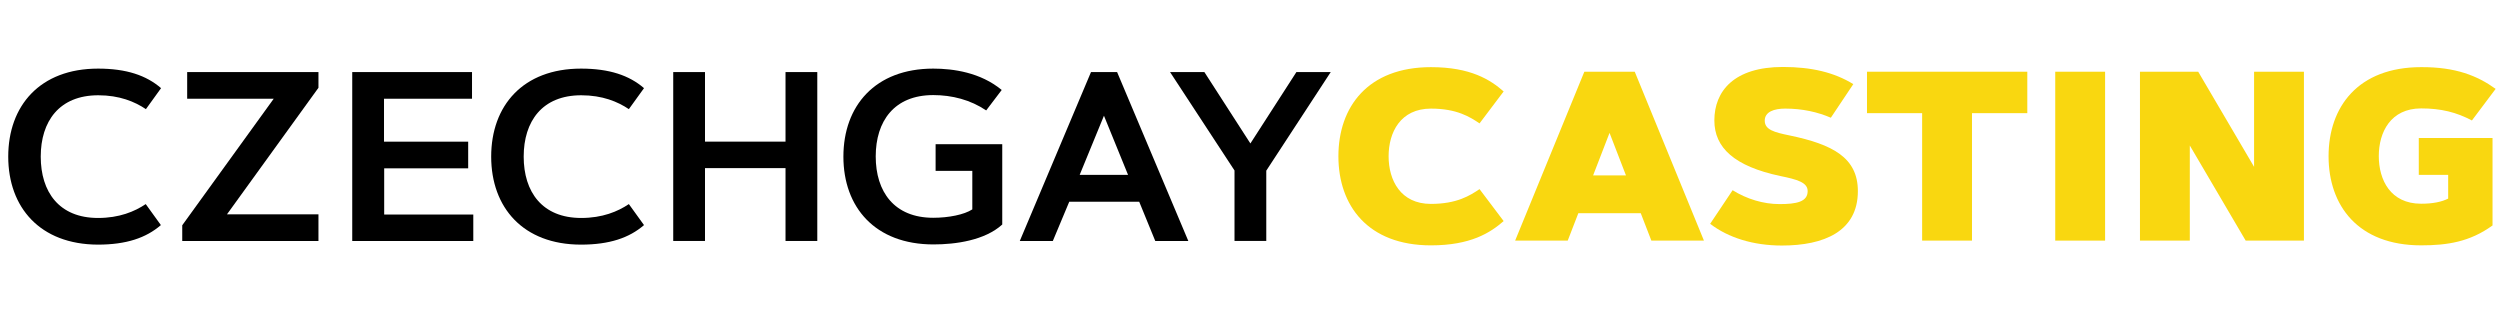
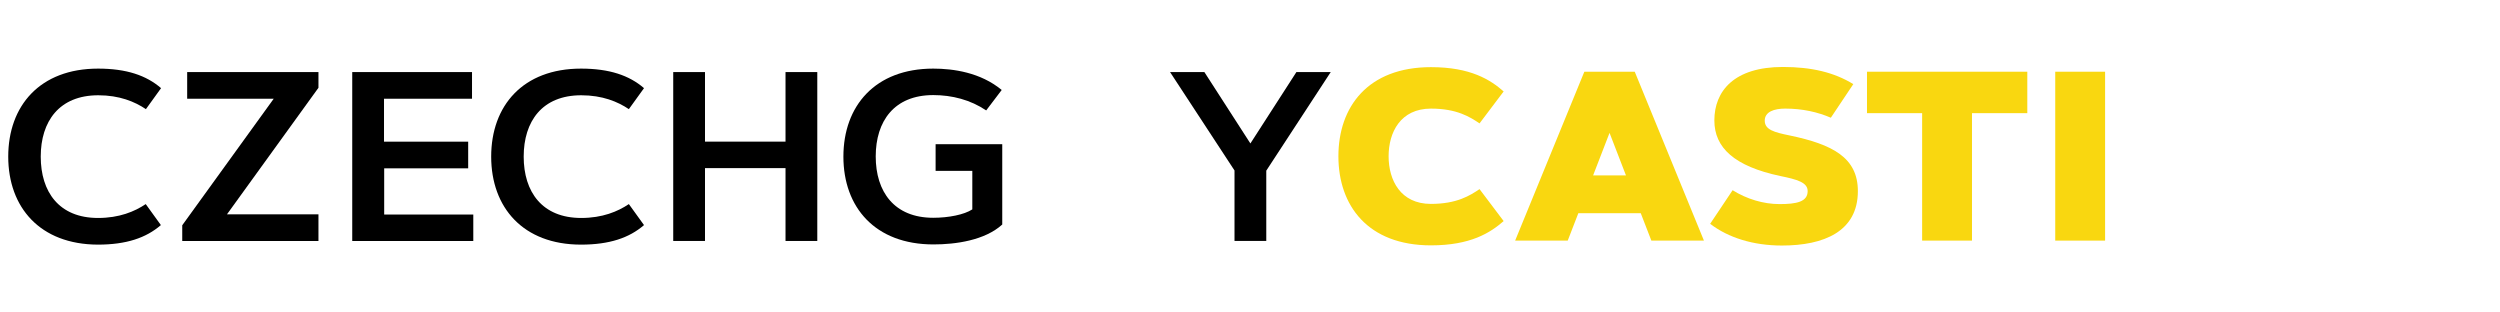
<svg xmlns="http://www.w3.org/2000/svg" fill="none" height="35" viewBox="0 0 280 35" width="280">
  <path d="m160.269 22.837c2.904 0 4.376-.941 5.439-1.656l2.7 3.579c-1.493 1.309-3.702 2.72-8.139 2.72-7.076 0-10.368-4.458-10.368-9.98s3.292-9.98 10.368-9.98c4.437 0 6.646 1.411 8.139 2.72l-2.7 3.579c-1.063-.716-2.535-1.656-5.439-1.656-3.415 0-4.745 2.659-4.745 5.337 0 2.679 1.33 5.337 4.745 5.337z" fill="#f9d710" />
  <path d="m175.586 26.948h-5.89l7.751-18.916h5.644l7.75 18.916h-5.889l-1.186-3.067h-6.994zm2.842-7.301h3.681l-1.84-4.765z" fill="#f9d710" />
  <path d="m205.054 13.185c-1.472-.634-3.17-1.022-5.113-1.022-1.226 0-2.29.348-2.29 1.35 0 1.022 1.084 1.309 2.781 1.656 4.806 1.002 7.649 2.474 7.649 6.237 0 4.519-3.804 6.094-8.508 6.094-3.21 0-6.012-.879-8.036-2.433l2.515-3.763c1.575.982 3.436 1.554 5.256 1.554 1.881 0 3.149-.245 3.149-1.452 0-.982-1.186-1.309-3.088-1.697-5.092-1.084-7.362-3.149-7.362-6.217 0-3.292 2.209-5.992 7.669-5.992 3.231 0 5.767.614 7.893 1.922z" fill="#f9d710" />
  <path d="m227.058 8.032v4.642h-6.196v14.274h-5.583v-14.274h-6.176v-4.642z" fill="#f9d710" />
  <path d="m230.187 8.032h5.583v18.916h-5.583z" fill="#f9d710" />
-   <path d="m239.676 8.032h6.523l6.258 10.654v-10.654h5.583v18.916h-6.524l-6.258-10.654v10.654h-5.582z" fill="#f9d710" />
-   <path d="m279.512 9.954-2.658 3.538c-1.739-.92-3.456-1.35-5.686-1.35-3.415 0-4.744 2.659-4.744 5.337 0 2.679 1.309 5.338 4.744 5.338 1.309 0 2.291-.204 3.027-.573v-2.659h-3.292v-4.131h8.261v9.796c-2.535 1.841-5.071 2.229-7.996 2.229-7.075 0-10.368-4.458-10.368-9.979s3.293-9.98 10.368-9.98c3.866-.02 6.299.961 8.344 2.434z" fill="#f9d710" />
  <g fill="#000">
    <path d="m10.984 24.412c2.372 0 4.09-.716 5.338-1.554l1.697 2.352c-1.656 1.431-3.865 2.188-7.055 2.188-6.483-.02-10.041-4.172-10.041-9.857 0-5.705 3.558-9.857 10.061-9.857 3.17 0 5.399.757 7.055 2.188l-1.697 2.352c-1.247-.838-2.965-1.554-5.337-1.554-4.376 0-6.442 2.924-6.442 6.871s2.045 6.871 6.421 6.871z" />
    <path d="m35.667 24.003v2.986h-15.256v-1.759l10.245-14.172h-9.693v-2.986h14.704v1.759l-10.245 14.172z" />
    <path d="m52.436 15.864v2.986h-9.407v5.174h9.98v2.965h-13.558v-18.916h13.415v2.986h-9.857v4.806z" />
    <path d="m65.095 24.412c2.372 0 4.09-.716 5.337-1.554l1.697 2.352c-1.656 1.431-3.865 2.188-7.055 2.188-6.483 0-10.061-4.151-10.061-9.857s3.558-9.857 10.061-9.857c3.17 0 5.399.757 7.055 2.188l-1.697 2.352c-1.247-.839-2.965-1.554-5.337-1.554-4.376 0-6.442 2.924-6.442 6.871 0 3.947 2.065 6.871 6.442 6.871z" />
    <path d="m87.978 8.072h3.558v18.916h-3.558v-8.159h-9.018v8.159h-3.558v-18.916h3.558v7.791h9.018z" />
    <path d="m94.461 17.541c0-5.685 3.558-9.857 10.061-9.857 2.25 0 5.297.429 7.669 2.393l-1.738 2.29c-1.759-1.186-3.824-1.718-5.931-1.718-4.376 0-6.441 2.924-6.441 6.871 0 3.947 2.065 6.871 6.441 6.871 1.718 0 3.477-.348 4.377-.941v-4.315h-4.111v-2.986h7.464v8.998c-1.963 1.779-5.214 2.229-7.709 2.229-6.524 0-10.082-4.151-10.082-9.836z" />
-     <path d="m117.917 26.989h-3.701l7.975-18.916h2.924l7.976 18.916h-3.702l-1.799-4.397h-7.833zm3.006-7.403h5.419l-2.699-6.626z" />
    <path d="m140.044 16.068 5.153-7.996h3.845l-7.219 11.043v7.873h-3.558v-7.894l-7.219-11.023h3.844z" />
  </g>
</svg>